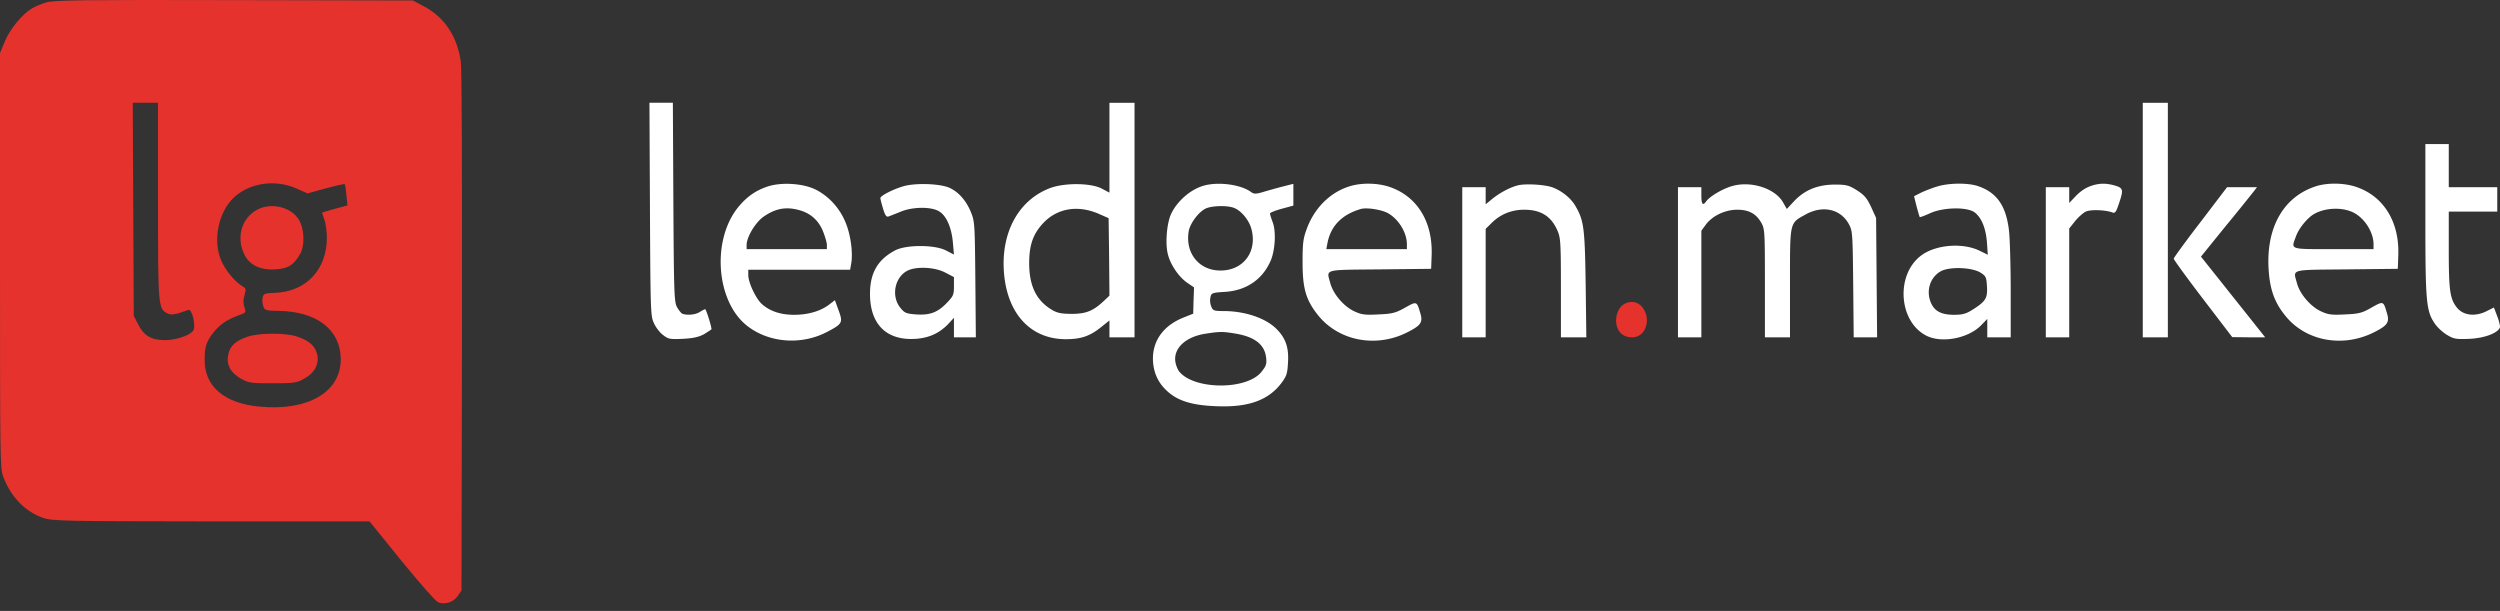
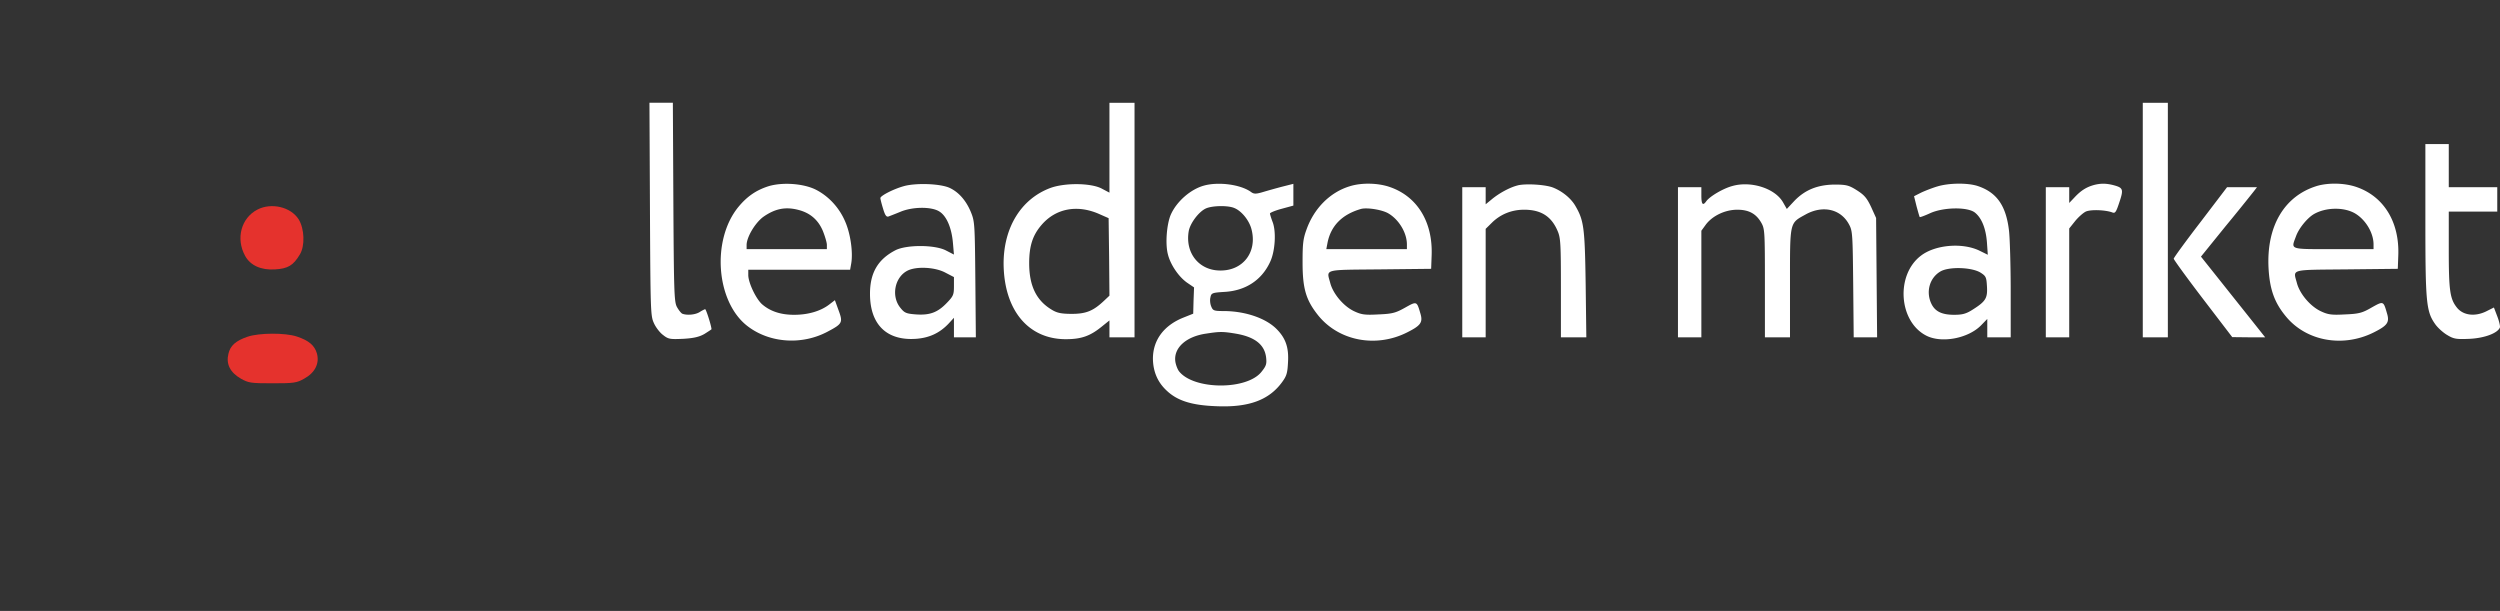
<svg xmlns="http://www.w3.org/2000/svg" width="266" height="65" fill="none">
  <rect width="100%" height="100%" fill="#333333" stroke="none" />
-   <path d="M4.928.253c-.516.16-1.192.44-1.494.619-1.05.599-2.384 2.236-2.918 3.534L0 5.644v22.06c0 20.944.018 22.102.32 22.96.8 2.157 2.313 3.754 4.252 4.433.997.34 2.046.36 17.898.38h16.848l3.38 4.172c1.868 2.296 3.612 4.272 3.879 4.412.711.34 1.69.02 2.152-.679l.374-.559.053-27.492c.018-16.91-.017-27.97-.124-28.749-.374-2.695-1.726-4.732-3.896-5.89L43.944.053 24.907.013C8.86-.027 5.73.013 4.928.253zm11.884 21.063c0 11.3.018 11.52.979 12.02.445.219.818.159 2.242-.36.409-.16.854 1.776.515 2.216-.39.519-1.832.998-3.024.998-1.44 0-2.224-.48-2.847-1.717l-.444-.879-.054-11.34-.053-11.32h2.686v10.382zm14.731-1.258 1.175.52 1.956-.54c1.068-.28 1.975-.499 2.011-.439.035.04.124.56.178 1.178l.107 1.078-1.317.36c-.73.2-1.334.379-1.37.399-.018.02.089.36.231.758.143.4.267 1.258.267 1.897 0 3.414-2.206 5.77-5.533 5.89-1.067.04-1.21.08-1.298.479-.072.24-.036.659.053.918.16.46.25.5 1.637.52 4.092.06 6.6 2.016 6.618 5.15 0 3.514-3.523 5.55-8.718 5.032-3.665-.36-5.764-2.137-5.764-4.912-.018-1.397.178-1.996.907-2.935.694-.878 1.424-1.377 2.598-1.817.907-.319.925-.339.73-.898-.143-.4-.143-.778 0-1.278.195-.678.177-.738-.267-.998-.748-.44-1.78-1.697-2.207-2.695-.925-2.156-.302-5.191 1.388-6.748 1.69-1.538 4.395-1.917 6.618-.919z" fill="#E5322D" />
  <path d="M27.398 22.295c-1.744.898-2.33 3.094-1.317 4.931.552 1.018 1.708 1.537 3.185 1.438 1.37-.08 1.94-.42 2.633-1.578.57-.918.498-2.755-.125-3.753-.836-1.318-2.9-1.797-4.376-1.038zM26.33 35.83c-1.227.42-1.832.938-2.027 1.817-.267 1.078.178 1.976 1.316 2.635.819.46 1.05.5 3.38.5 2.296 0 2.562-.04 3.38-.5 1.157-.639 1.638-1.637 1.335-2.695-.25-.839-.854-1.358-2.117-1.777-1.245-.42-4.056-.4-5.266.02z" fill="#E5322D" />
  <path d="M69.155 22.254c.054 11.06.072 11.36.427 12.139.196.44.64 1.018.979 1.258.551.439.747.459 2.117.399 1.103-.06 1.726-.2 2.277-.52.41-.259.748-.478.748-.498 0-.32-.57-2.137-.677-2.137-.07.02-.32.14-.569.3-.462.3-1.37.38-1.868.18-.142-.08-.41-.42-.587-.759-.267-.56-.302-1.657-.356-11.16l-.053-10.522h-2.491l.053 11.32zM118.045 15.706v4.792l-.835-.44c-1.157-.599-3.915-.618-5.444-.06-3.115 1.159-5 4.213-4.983 8.106.054 4.892 2.616 7.986 6.619 7.986 1.619 0 2.561-.32 3.772-1.297l.871-.7v1.798h2.669V10.935h-2.669v4.771zm-1.085 7.068.997.439.053 4.113.035 4.132-.551.52c-1.157 1.098-1.922 1.417-3.452 1.417-1.121 0-1.583-.1-2.135-.44-1.636-.977-2.402-2.535-2.402-4.95 0-1.837.374-2.975 1.3-4.053 1.512-1.777 3.807-2.216 6.155-1.178zM227.992 23.413V35.89h2.668V10.935h-2.668v12.478zM258.06 23.373c0 8.845.088 9.763 1.048 11.12.267.38.837.899 1.281 1.158.694.42.98.46 2.385.4 1.618-.08 3.006-.62 3.219-1.218.036-.14-.088-.679-.284-1.178l-.356-.938-.835.419c-1.193.579-2.438.42-3.096-.4-.747-.938-.873-1.796-.873-6.189v-4.032h5.16v-2.596h-5.16v-4.592h-2.489v8.046zM81.752 19.819c-1.299.42-2.26 1.078-3.185 2.196-2.882 3.514-2.384 10.102.961 12.678 2.348 1.817 5.818 2.056 8.557.579 1.548-.819 1.62-.959 1.139-2.256l-.391-1.078-.623.479c-.925.699-2.242 1.078-3.718 1.078-1.406 0-2.509-.36-3.38-1.098-.659-.56-1.495-2.316-1.495-3.134v-.56h10.835l.124-.698c.196-1.178-.089-3.155-.64-4.413-.623-1.477-1.744-2.695-3.096-3.394-1.317-.678-3.594-.838-5.088-.379zm3.202 2.516c1.246.319 2.1 1.058 2.598 2.236.23.579.427 1.237.427 1.477v.46h-8.54v-.46c.018-.858.943-2.396 1.832-3.015 1.228-.838 2.313-1.058 3.683-.698zM96.128 19.818c-1.121.32-2.455 1.018-2.455 1.258 0 .1.124.599.284 1.118.213.719.356.918.587.839.16-.06.73-.28 1.264-.5 1.28-.539 3.237-.559 4.09-.06.801.46 1.354 1.738 1.495 3.375l.107 1.237-.854-.439c-1.192-.619-4.198-.619-5.372-.02-1.887.979-2.722 2.436-2.705 4.692.017 3.234 1.797 4.951 4.893 4.732 1.422-.1 2.526-.62 3.469-1.617l.569-.62v2.077h2.331l-.054-6.15c-.053-5.909-.07-6.168-.463-7.147-.497-1.218-1.281-2.136-2.259-2.595-.978-.46-3.612-.56-4.927-.18zm4.447 9.184.925.48v.978c0 .898-.071 1.058-.765 1.776-.978 1.019-1.814 1.318-3.273 1.218-1.05-.08-1.228-.16-1.673-.718-.996-1.238-.587-3.275.8-3.953.944-.46 2.901-.36 3.986.22zM128.132 19.74c-1.422.378-2.899 1.656-3.54 3.054-.444.978-.623 3.094-.337 4.232.267 1.118 1.138 2.396 2.028 3.035l.764.52-.053 1.397-.036 1.397-1.102.44c-2.047.838-3.185 2.395-3.185 4.352.017 1.337.48 2.475 1.441 3.374 1.121 1.078 2.633 1.577 5.248 1.677 3.488.16 5.676-.639 7.081-2.596.463-.638.551-.958.605-2.116.089-1.517-.249-2.495-1.156-3.434-1.14-1.198-3.345-1.956-5.623-1.976-1.102 0-1.209-.04-1.388-.48-.124-.279-.16-.718-.088-.978.088-.459.195-.499 1.476-.579 2.261-.12 4.003-1.258 4.893-3.234.516-1.118.641-3.174.25-4.193-.16-.419-.286-.838-.286-.918 0-.08.57-.32 1.246-.5l1.245-.339V19.56l-1.103.279c-.622.16-1.548.42-2.082.579-.8.24-1.014.24-1.334 0-1.085-.779-3.397-1.098-4.964-.679zm3.203 2.395c.783.32 1.601 1.338 1.833 2.296.604 2.376-.89 4.352-3.292 4.352-2.277.02-3.789-1.837-3.398-4.172.142-.839 1.05-2.057 1.797-2.416.658-.32 2.366-.36 3.06-.06zm.106 13.357c2.047.339 3.115 1.157 3.275 2.555.071.659.017.878-.481 1.497-1.53 1.977-7.188 1.957-8.771-.02-.178-.22-.355-.698-.409-1.058-.196-1.457 1.156-2.675 3.309-2.974 1.423-.22 1.743-.22 3.077 0zM143.611 19.819c-2.099.639-3.807 2.355-4.608 4.631-.356.979-.409 1.518-.409 3.454 0 2.816.356 4.033 1.69 5.69 2.206 2.696 6.138 3.434 9.429 1.777 1.477-.739 1.708-1.078 1.406-2.056-.374-1.278-.374-1.278-1.62-.579-.995.559-1.352.659-2.846.719-1.458.08-1.815.02-2.615-.36-1.104-.539-2.189-1.836-2.491-2.955-.409-1.537-.836-1.417 5.266-1.477l5.462-.06.053-1.457c.125-3.514-1.512-6.21-4.394-7.227-1.281-.46-3.042-.5-4.323-.1zm4.092 2.875c1.138.658 1.992 2.076 1.992 3.314v.499h-8.575l.125-.659c.355-1.817 1.548-3.035 3.557-3.614.641-.18 2.242.08 2.901.46zM161.51 19.72c-.837.199-2.028.838-2.848 1.537l-.587.479V19.919h-2.49V35.89h2.49V24.35l.73-.719c.907-.858 2.064-1.317 3.363-1.317 1.814 0 2.918.718 3.576 2.296.303.718.337 1.357.337 6.03v5.25h2.705l-.071-5.65c-.089-6.07-.196-6.788-1.103-8.346-.481-.818-1.405-1.557-2.366-1.936-.819-.32-2.865-.44-3.736-.24zM184.299 19.798c-.96.26-2.348 1.079-2.74 1.598-.374.539-.534.359-.534-.58v-.898h-2.49V35.89h2.49V24.55l.48-.659c.713-.938 2.047-1.577 3.345-1.577 1.245 0 2.029.44 2.58 1.438.339.618.356 1.018.356 6.388v5.75h2.669v-5.77c0-6.588-.054-6.349 1.637-7.287 1.849-1.038 3.789-.599 4.661 1.078.356.659.373 1.078.427 6.329l.053 5.65h2.491l-.053-6.349-.054-6.349-.533-1.177c-.446-.939-.713-1.258-1.495-1.758-.854-.539-1.121-.618-2.402-.618-1.797.02-3.131.559-4.269 1.737l-.801.858-.41-.719c-.854-1.477-3.415-2.296-5.408-1.717zM206.129 19.838c-.534.16-1.3.46-1.727.66l-.747.379.267 1.078c.16.579.303 1.098.339 1.138.034.04.515-.14 1.085-.4 1.423-.658 4.039-.698 4.803-.06.711.58 1.157 1.698 1.264 3.195l.088 1.278-.854-.42c-1.815-.898-4.732-.658-6.262.52-2.705 2.056-2.366 7.007.57 8.505 1.636.838 4.464.299 5.835-1.099l.657-.678v1.956h2.492V30.94c0-2.715-.09-5.59-.178-6.369-.303-2.675-1.299-4.093-3.309-4.771-1.067-.36-3.078-.34-4.323.04zm4.625 9.184c.552.36.605.48.659 1.458.07 1.238-.126 1.577-1.477 2.436-.712.459-1.104.578-2.011.578-1.316 0-2.046-.359-2.437-1.197-.587-1.258-.178-2.716.942-3.394.89-.56 3.399-.48 4.324.12zM222.745 19.699c-.765.22-1.335.579-1.992 1.278l-.588.619v-1.677h-2.491V35.89h2.491V24.31l.622-.779c.339-.419.854-.878 1.14-1.018.534-.24 2.063-.18 2.793.08.337.14.427 0 .783-1.078.461-1.378.408-1.537-.641-1.817-.8-.2-1.37-.2-2.117 0zM246.479 19.799c-3.451 1.078-5.337 4.292-5.106 8.724.124 2.256.623 3.674 1.851 5.151 2.169 2.635 6.065 3.334 9.34 1.697 1.476-.739 1.708-1.078 1.405-2.056-.374-1.298-.374-1.298-1.619-.6-.996.58-1.353.68-2.847.74-1.458.08-1.815.02-2.615-.36-1.102-.539-2.189-1.837-2.49-2.955-.41-1.537-.837-1.417 5.265-1.477l5.463-.06.053-1.458c.124-3.493-1.513-6.209-4.395-7.227-1.281-.459-3.042-.499-4.305-.12zm4.074 2.894c1.138.66 1.992 2.077 1.992 3.314v.5h-4.27c-4.75 0-4.518.08-3.984-1.358.302-.858 1.192-1.937 1.886-2.356 1.263-.739 3.185-.778 4.376-.1zM234.13 23.632c-1.565 2.036-2.846 3.793-2.846 3.893 0 .1 1.405 2.037 3.113 4.273l3.114 4.072 1.761.02h1.743l-1.316-1.657c-.712-.898-2.26-2.835-3.416-4.292l-2.1-2.636 2.634-3.254a242.394 242.394 0 0 0 2.989-3.693l.338-.44h-3.185l-2.829 3.714z" fill="#fff" />
-   <path d="M172.912 32.297c-.995.459-1.298 2.236-.515 3.094.498.58 1.565.68 2.17.2.623-.48.854-1.537.499-2.356-.41-.978-1.246-1.357-2.154-.938z" fill="#E5322D" />
</svg>